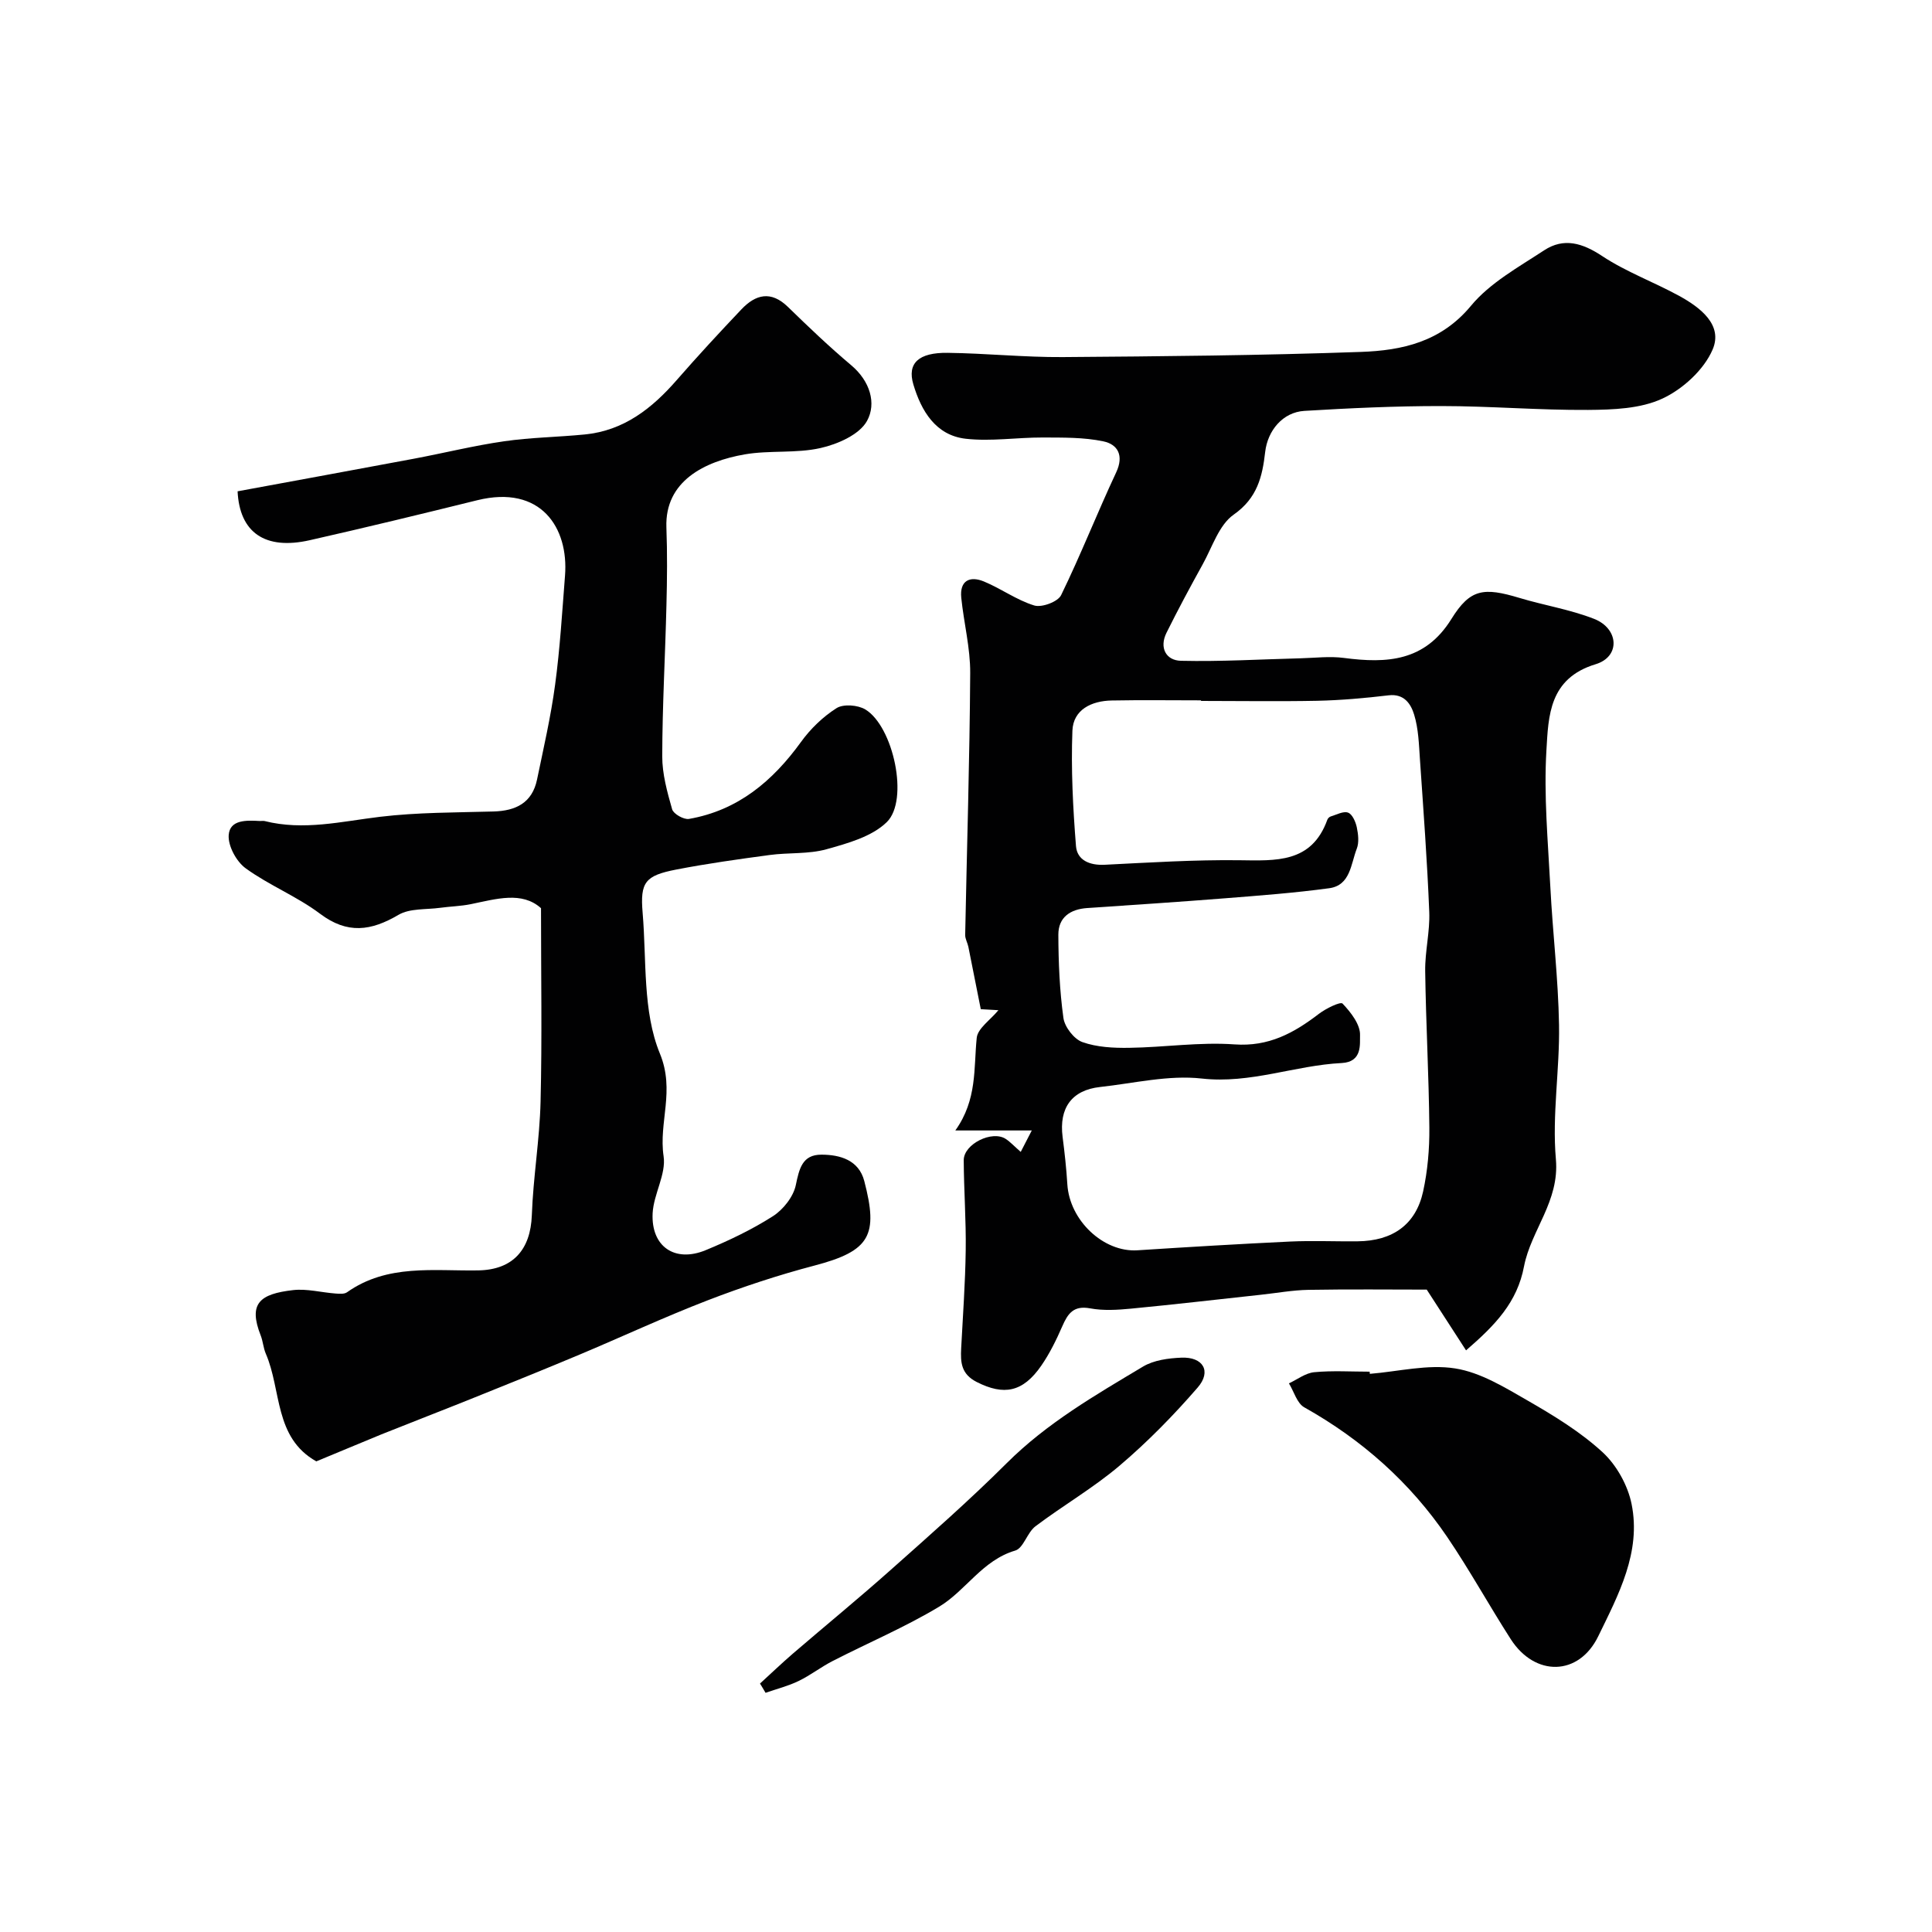
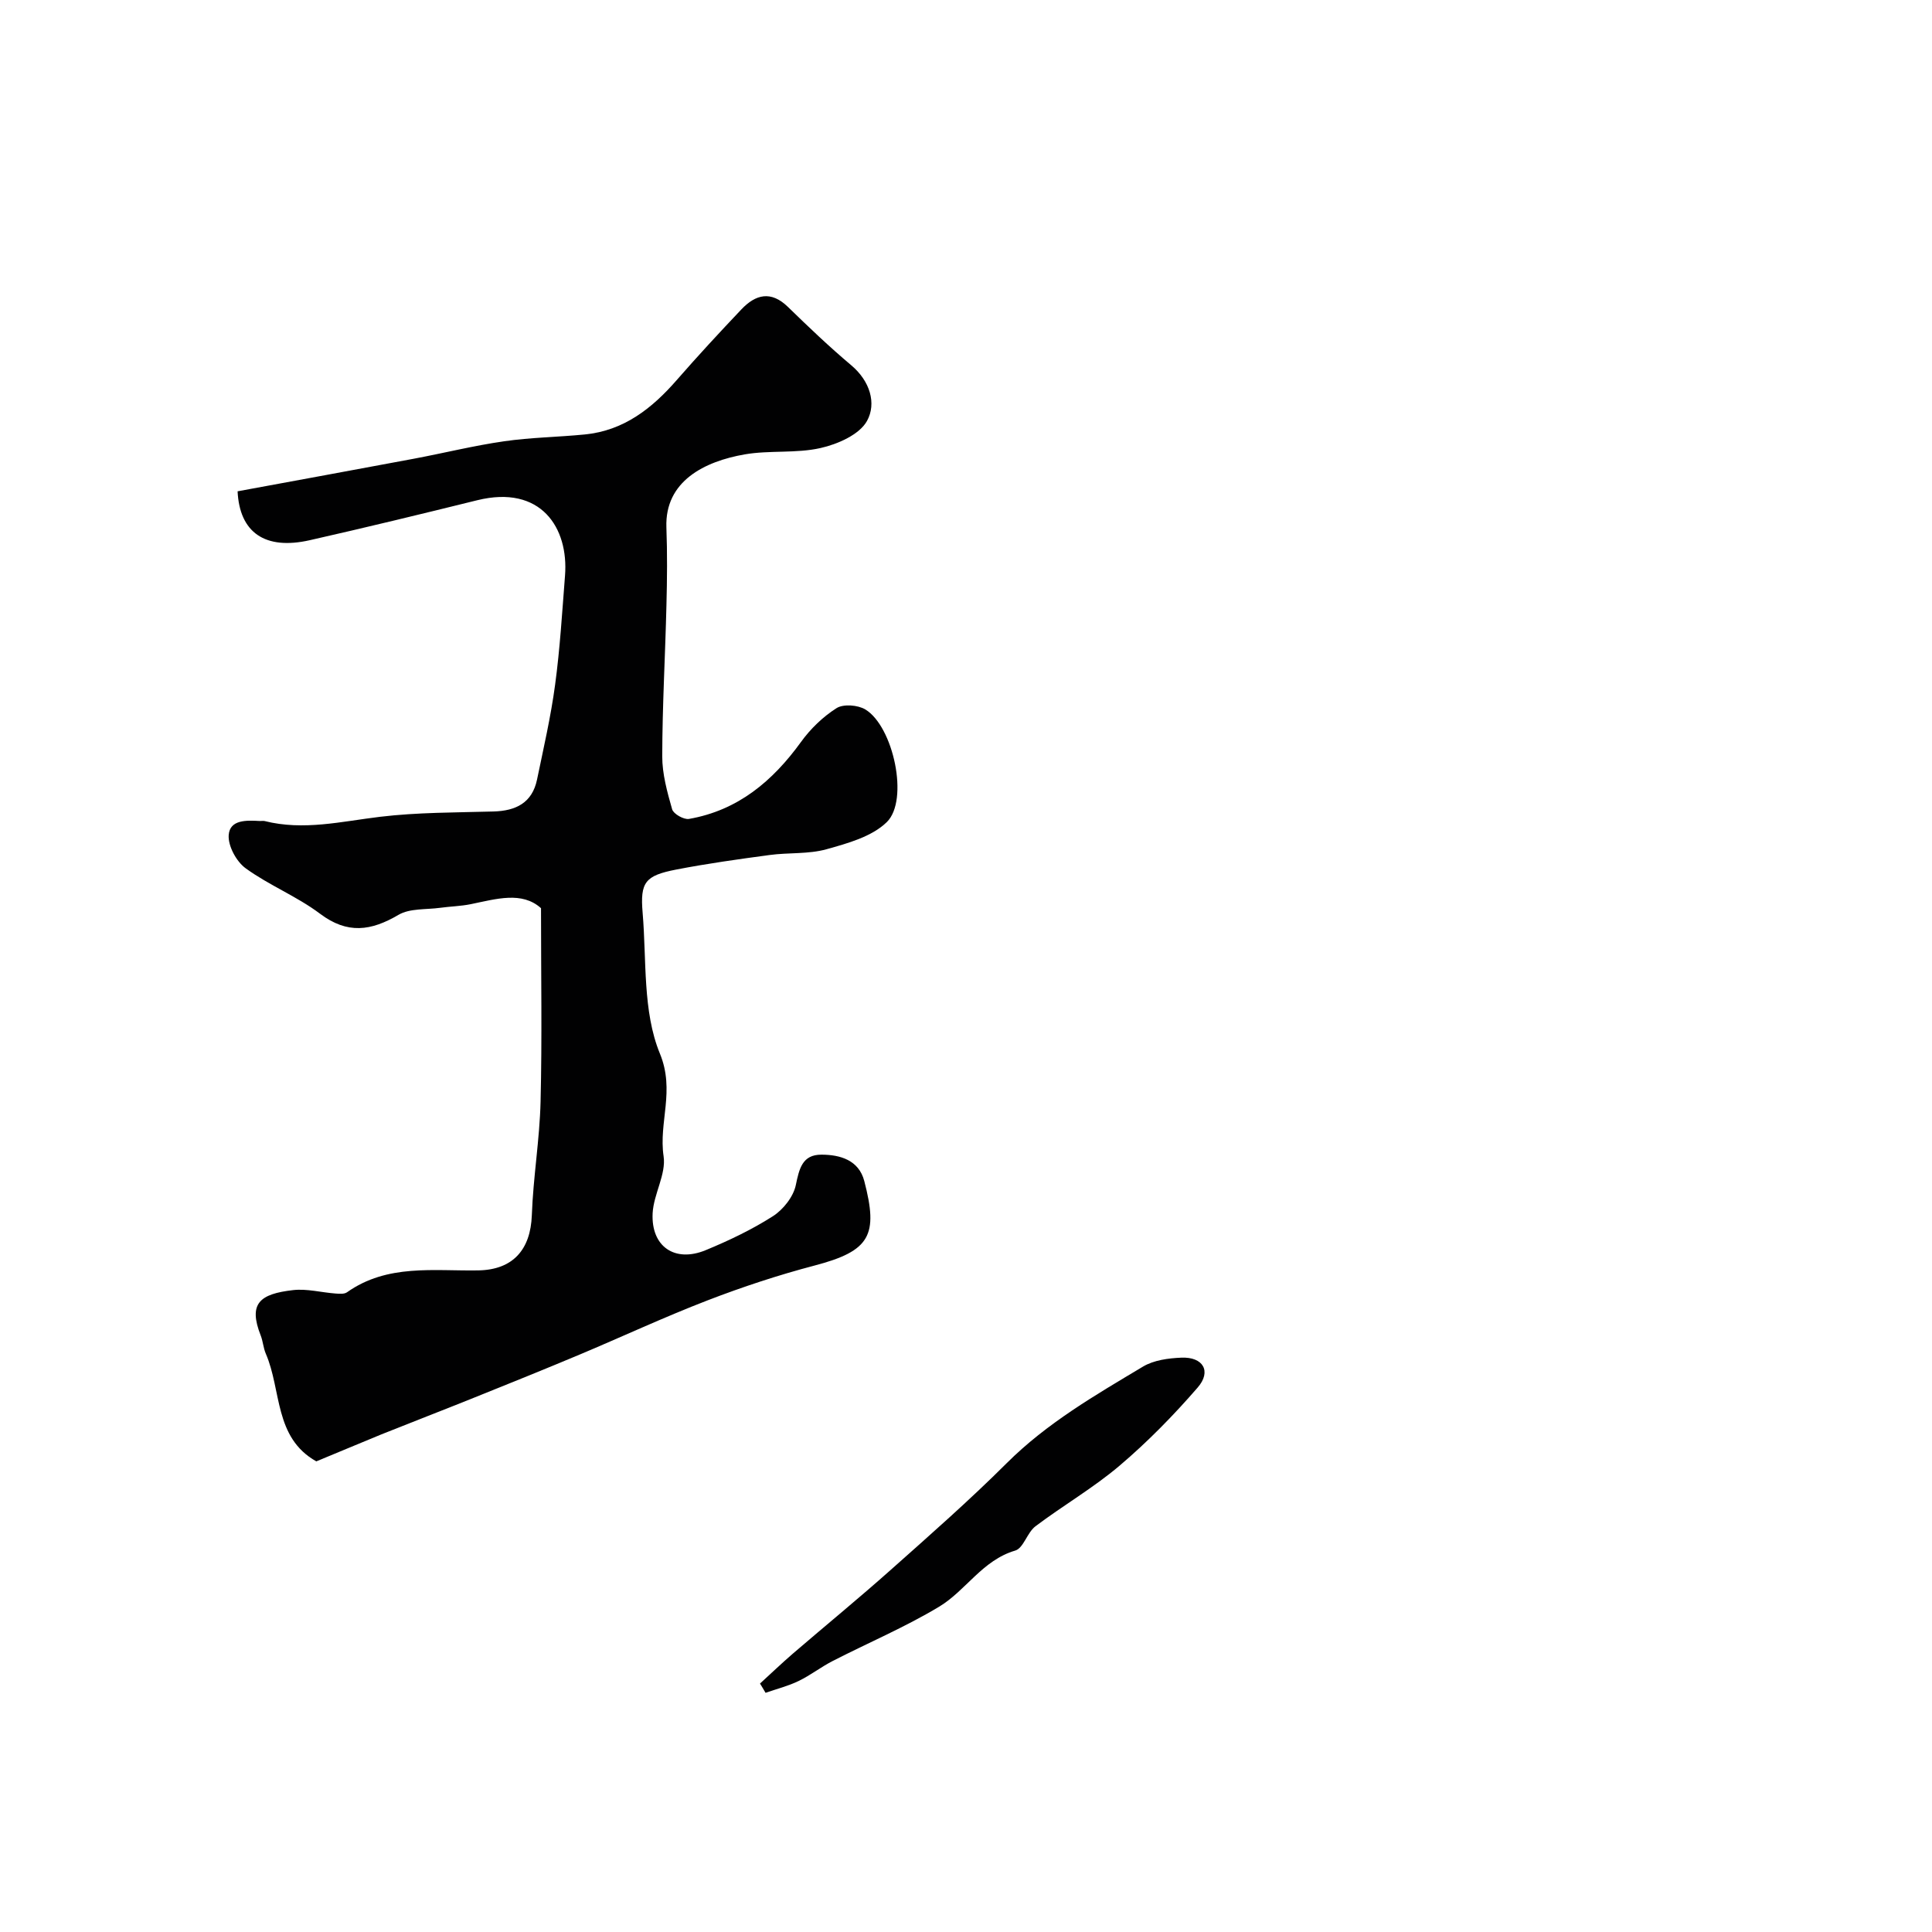
<svg xmlns="http://www.w3.org/2000/svg" enable-background="new 0 0 400 400" viewBox="0 0 400 400">
  <g fill="#010102">
-     <path d="m303.53 279.58c-2.73-4.22-5.23-8.08-8.14-12.58-7.5 0-16.02-.1-24.52.05-3.26.06-6.52.66-9.78 1.01-8.97.97-17.94 2.02-26.93 2.88-2.81.27-5.74.45-8.47-.06-3.41-.63-4.6 1.06-5.75 3.7-1.23 2.82-2.61 5.64-4.35 8.16-3.84 5.56-7.78 6.21-13.35 3.4-3.26-1.65-3.39-4.08-3.24-6.98.35-6.76.85-13.52.94-20.28.09-6.22-.38-12.44-.41-18.66-.02-3.36 5.89-6.28 8.71-4.41.94.62 1.72 1.48 3.09 2.68.76-1.47 1.34-2.6 2.29-4.44-5.33 0-9.76 0-15.83 0 4.57-6.4 3.78-12.87 4.43-19.17.2-1.96 2.8-3.68 4.49-5.73-1.82-.1-3.43-.2-3.65-.21-.92-4.61-1.73-8.76-2.57-12.91-.17-.83-.67-1.65-.66-2.46.35-18.07.93-36.15 1.04-54.22.03-5.19-1.32-10.38-1.85-15.59-.36-3.55 1.76-4.58 4.69-3.37 3.56 1.47 6.79 3.86 10.43 4.97 1.56.47 4.89-.77 5.55-2.14 4.07-8.34 7.46-17 11.4-25.41 1.65-3.52.32-5.81-2.64-6.43-4.07-.86-8.37-.78-12.57-.8-5.31-.02-10.7.85-15.93.26-6.25-.71-9.22-5.79-10.85-11.25-1.31-4.4 1.1-6.62 7.1-6.54 7.94.1 15.87.93 23.8.88 20.6-.15 41.2-.34 61.78-1.07 8.5-.3 16.56-2.06 22.76-9.54 3.94-4.76 9.84-8 15.15-11.49 4.08-2.68 7.94-1.53 12.05 1.2 4.96 3.28 10.7 5.37 15.95 8.25 4.33 2.38 9.08 5.98 6.89 11.09-1.79 4.18-6.17 8.19-10.39 10.15-4.53 2.11-10.2 2.31-15.39 2.35-10.13.07-20.26-.8-30.39-.8-9.45-.01-18.92.43-28.36 1-4.46.27-7.6 4.06-8.11 8.51-.58 5.08-1.62 9.54-6.52 12.97-3.04 2.13-4.43 6.7-6.4 10.26-2.59 4.68-5.13 9.4-7.51 14.2-1.53 3.08-.12 5.73 2.99 5.8 8.27.19 16.56-.31 24.85-.52 2.97-.08 5.99-.46 8.91-.07 8.87 1.16 16.77.75 22.24-8.07 3.88-6.25 6.65-6.6 14.11-4.35 5.12 1.54 10.48 2.39 15.43 4.33 5.13 2.01 5.5 7.82.32 9.39-9.66 2.93-9.77 10.73-10.19 17.81-.56 9.38.32 18.85.81 28.28.49 9.53 1.64 19.05 1.8 28.58.16 9.27-1.46 18.64-.65 27.82.77 8.69-5.13 14.66-6.59 22.14-1.41 7.51-5.97 12.2-12.01 17.43zm-54.87-134.46c0-.04 0-.08 0-.12-6.17 0-12.33-.09-18.5.03-4.17.08-7.96 1.88-8.13 6.26-.3 7.94.11 15.94.74 23.87.23 2.94 2.83 4.04 5.96 3.88 9.26-.46 18.53-1.05 27.79-.94 7.62.09 15.03.66 18.29-8.38.1-.28.42-.6.7-.68 1.21-.36 2.63-1.16 3.6-.79.88.33 1.56 1.9 1.8 3.03.3 1.44.5 3.15-.01 4.45-1.23 3.15-1.3 7.57-5.71 8.17-7.15.97-14.36 1.51-21.55 2.08-9.51.75-19.03 1.38-28.54 2.02-3.53.24-5.99 1.94-5.98 5.52.02 5.75.26 11.55 1.05 17.24.26 1.87 2.19 4.37 3.92 4.99 3 1.07 6.45 1.24 9.71 1.19 7.27-.1 14.58-1.23 21.79-.71 7.08.51 12.29-2.35 17.48-6.33 1.44-1.1 4.46-2.58 4.89-2.12 1.72 1.81 3.71 4.36 3.62 6.56-.07 1.71.56 5.53-3.8 5.75-9.68.48-18.87 4.34-28.97 3.21-6.86-.77-14.03.98-21.04 1.75-5.87.64-8.54 4.35-7.77 10.34.42 3.25.78 6.52.98 9.79.46 7.52 7.5 14.13 14.51 13.68 10.52-.68 21.05-1.31 31.58-1.81 4.66-.22 9.33 0 14-.05 7.26-.07 12.06-3.45 13.57-10.31.94-4.31 1.33-8.82 1.29-13.24-.1-10.79-.71-21.58-.86-32.38-.06-4.09 1.01-8.21.84-12.29-.42-10.54-1.21-21.07-1.93-31.6-.21-3.1-.3-6.3-1.2-9.23-.66-2.16-2.03-4.38-5.29-3.99-4.89.58-9.82 1.02-14.75 1.13-8.02.16-16.05.03-24.08.03z" />
    <path d="m65.49 302.56c-8.77-4.92-7.18-14.74-10.46-22.3-.51-1.18-.58-2.55-1.05-3.75-2.62-6.65-.21-8.62 6.72-9.41 2.85-.32 5.83.49 8.76.71.8.06 1.81.15 2.39-.26 8.35-5.91 17.93-4.37 27.2-4.53 7.09-.13 10.8-4.23 11.06-11.43.28-7.85 1.62-15.67 1.81-23.52.32-13.1.09-26.22.09-40.04-3.95-3.55-9.26-1.91-14.55-.83-2.07.42-4.22.46-6.32.75-2.92.4-6.29.08-8.64 1.46-5.68 3.34-10.57 4.04-16.24-.23-4.78-3.6-10.54-5.88-15.4-9.41-1.92-1.39-3.68-4.64-3.51-6.89.24-3.22 3.72-3.05 6.44-2.9.33.02.68-.07 1 .01 8.06 2.03 15.91.08 23.89-.88 7.76-.93 15.65-.88 23.49-1.1 4.64-.13 8.02-1.79 9.02-6.62 1.35-6.52 2.86-13.04 3.74-19.63 1.01-7.48 1.46-15.05 2.05-22.58.78-9.9-4.97-18.87-18.18-15.61-11.53 2.85-23.07 5.65-34.65 8.27-9.31 2.11-14.55-1.61-14.96-10.12 12.18-2.25 24.35-4.47 36.51-6.75 6.23-1.17 12.41-2.71 18.68-3.61 5.52-.8 11.14-.86 16.7-1.41 8.06-.79 13.89-5.37 19.02-11.25 4.34-4.98 8.84-9.84 13.39-14.64 2.96-3.12 6.13-3.94 9.65-.51 4.26 4.15 8.58 8.27 13.13 12.1 3.84 3.24 5.24 7.85 3.24 11.49-1.56 2.84-6.07 4.82-9.62 5.62-5.08 1.15-10.56.42-15.73 1.32-8.24 1.44-16.54 5.5-16.19 15.12.2 5.35.15 10.72.01 16.08-.25 10.43-.85 20.86-.87 31.29-.01 3.67 1.03 7.41 2.05 10.99.28.96 2.42 2.17 3.48 1.99 10.12-1.76 17.32-7.81 23.2-15.94 1.96-2.72 4.54-5.21 7.36-7 1.41-.89 4.4-.66 5.95.27 5.81 3.5 9.11 18.77 4.45 23.33-3.08 3.01-8.09 4.39-12.49 5.62-3.74 1.04-7.86.66-11.77 1.19-6.46.87-12.93 1.77-19.32 3.01-6.45 1.25-7.51 2.61-6.97 8.95.83 9.81-.02 20.41 3.57 29.14 3.19 7.74-.28 14.24.77 21.26.56 3.73-2.07 7.84-2.27 11.82-.34 6.9 4.6 10.26 10.97 7.64 4.8-1.98 9.56-4.25 13.92-7.03 2.14-1.37 4.24-4.02 4.75-6.43.71-3.41 1.34-6.32 5.29-6.32 3.89 0 7.76 1.12 8.89 5.46 2.92 11.19 1.27 14.46-10.27 17.49-7.5 1.97-14.92 4.42-22.16 7.21-8.95 3.45-17.65 7.51-26.5 11.23-7.25 3.04-14.55 5.99-21.85 8.92-6.38 2.57-12.8 5.04-19.19 7.6-4.45 1.82-8.86 3.69-13.48 5.59z" />
-     <path d="m283.61 284.44c5.91-.48 11.99-2.03 17.68-1.12 5.26.83 10.29 3.95 15.06 6.69 5.42 3.12 10.88 6.46 15.45 10.66 2.89 2.66 5.22 6.85 6 10.71 2.03 9.99-2.73 18.82-6.9 27.39-4.03 8.29-13.1 8.4-18.11.61-4.49-6.99-8.5-14.29-13.16-21.16-7.67-11.29-17.65-20.15-29.6-26.85-1.51-.85-2.13-3.27-3.17-4.96 1.74-.81 3.43-2.14 5.24-2.31 3.79-.36 7.65-.11 11.47-.11.01.16.02.3.04.45z" />
    <path d="m157.35 348.56c2.27-2.07 4.49-4.2 6.81-6.2 6.72-5.78 13.59-11.4 20.22-17.3 8.14-7.24 16.34-14.44 24.05-22.13 8.32-8.3 18.32-14.07 28.23-20 2.23-1.33 5.24-1.73 7.92-1.84 4.51-.2 6.31 2.82 3.38 6.19-4.98 5.75-10.36 11.24-16.15 16.16-5.44 4.62-11.72 8.25-17.44 12.57-1.71 1.29-2.46 4.51-4.18 5.02-6.81 2-10.22 8.3-15.77 11.63-7.04 4.23-14.67 7.46-22 11.22-2.43 1.24-4.61 2.96-7.07 4.15-2.17 1.05-4.56 1.65-6.85 2.45-.37-.65-.76-1.28-1.15-1.92z" />
  </g>
</svg>